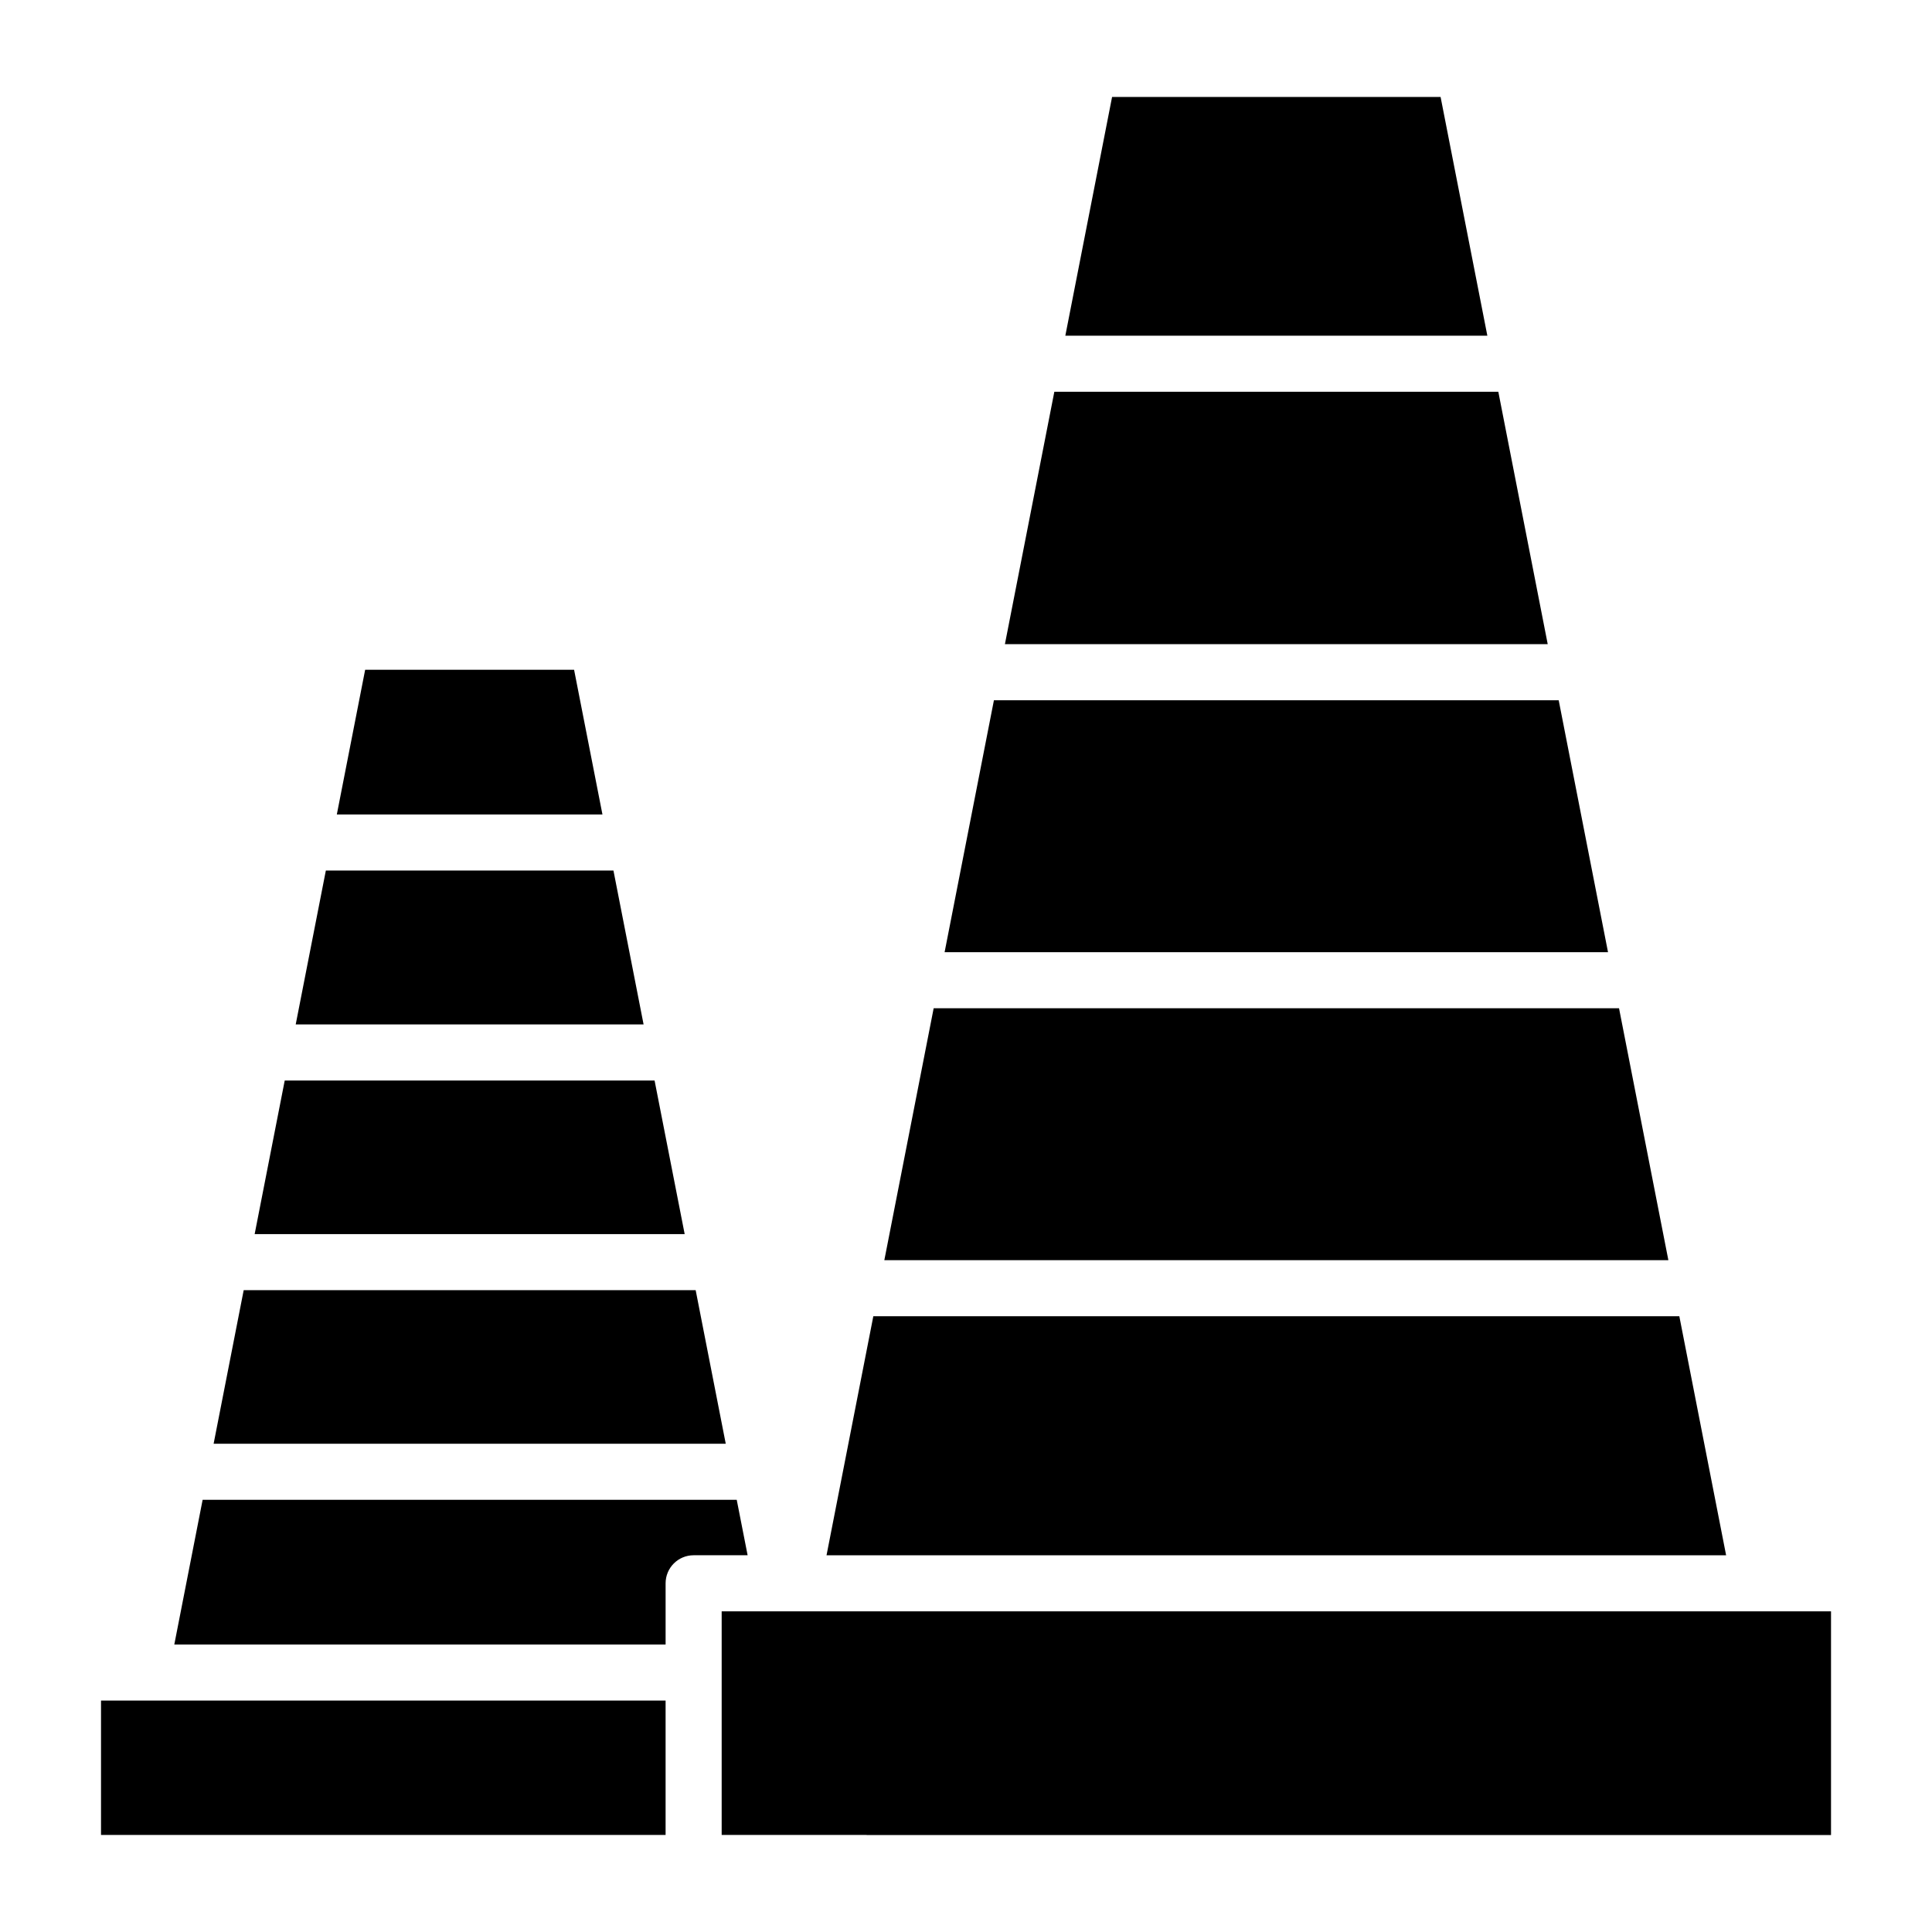
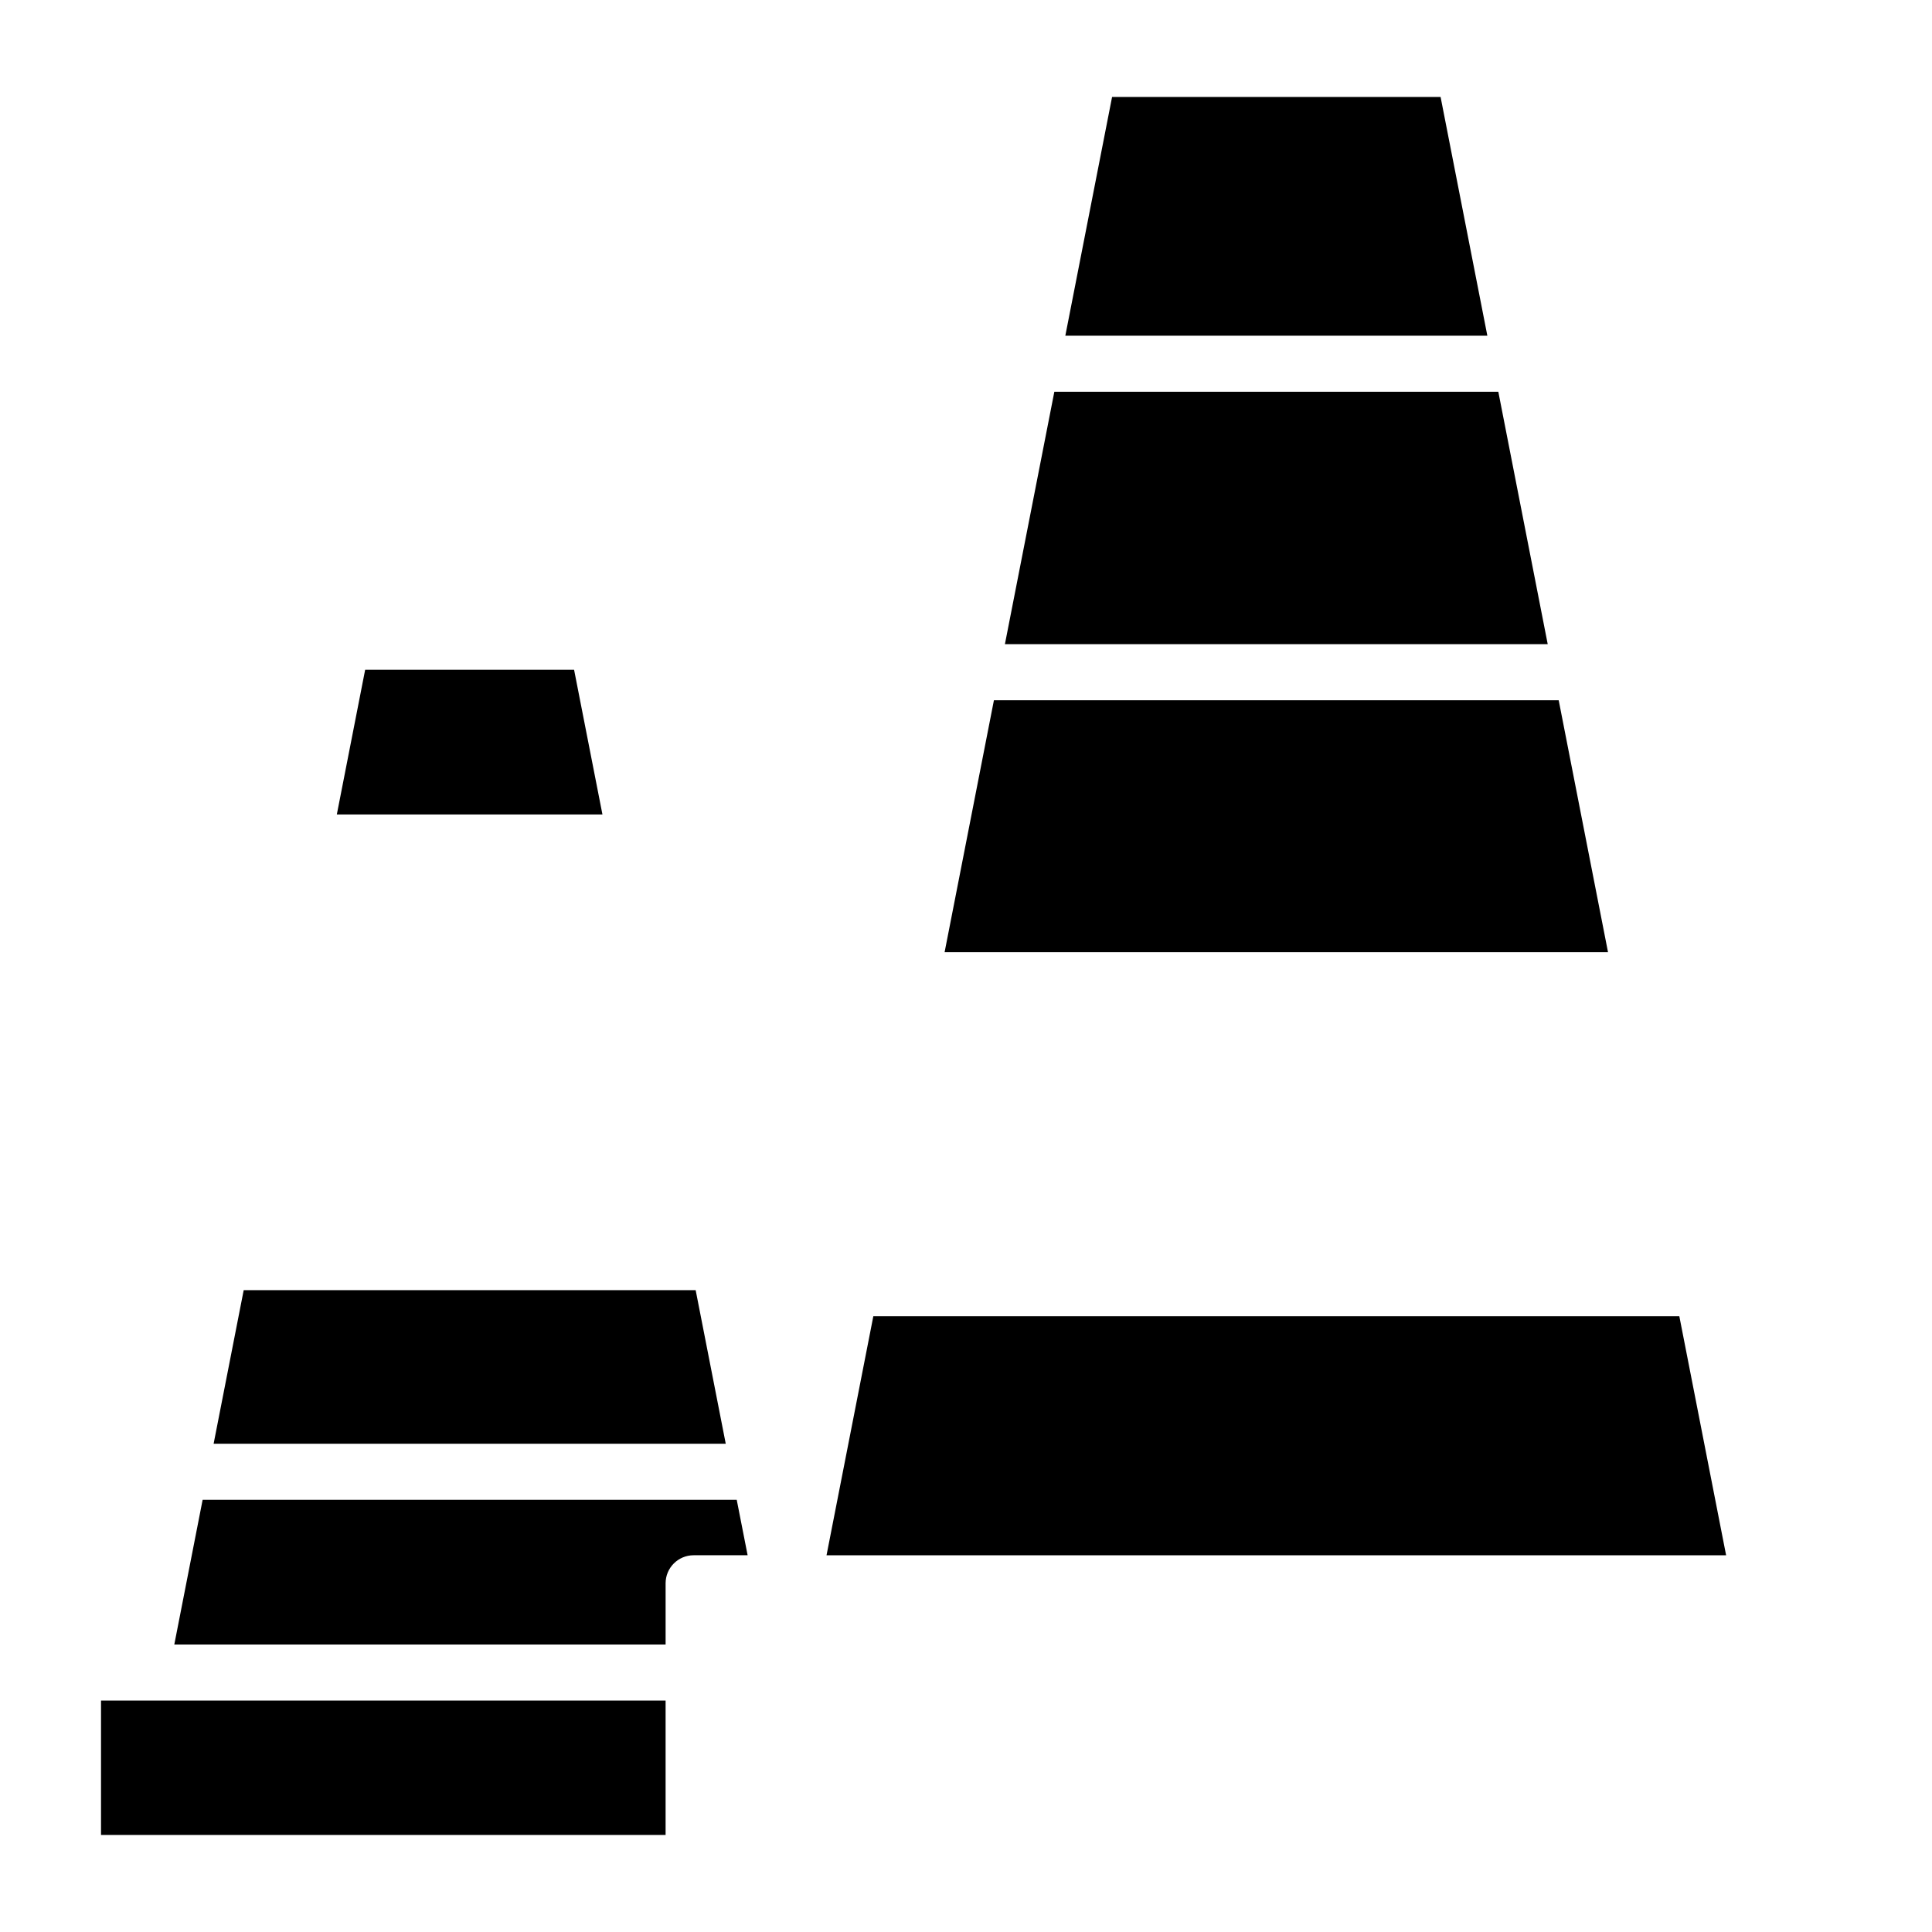
<svg xmlns="http://www.w3.org/2000/svg" fill="#000000" width="800px" height="800px" version="1.1" viewBox="144 144 512 512">
  <g>
    <path d="m557.07 329.57h-149.67l-13.07 66.766h175.81z" />
-     <path d="m573.06 411.2h-181.63l-13.074 66.766h207.78z" />
    <path d="m541.07 247.82h-117.66l-13.098 66.891h143.85z" />
-     <path d="m317.47 430.35h-98.016l-7.969 40.703h113.96z" />
    <path d="m589.04 492.82h-213.6l-12.402 63.344h238.4z" />
    <path d="m328.36 485.91h-119.78l-7.969 40.699h135.72z" />
-     <path d="m306.57 374.7h-76.215l-7.988 40.785h92.191z" />
    <path d="m525.77 169.69h-87.055l-12.391 63.277h111.84z" />
-     <path d="m610.47 571.02h-275.22v16.184c0 0.012 0.008 0.023 0.008 0.035 0 0.012-0.008 0.023-0.008 0.035v43.004h38.344c0.051 0 0.094 0.027 0.145 0.027h255.5v-59.285z" />
    <path d="m170.77 594.67v35.609h149.62v-35.609z" />
    <path d="m296.14 321.5h-55.371l-7.508 38.348h70.395z" />
    <path d="m339.24 541.46h-141.54l-7.508 38.348h130.2v-16.219c0-4.102 3.324-7.43 7.43-7.43h14.305z" />
  </g>
</svg>